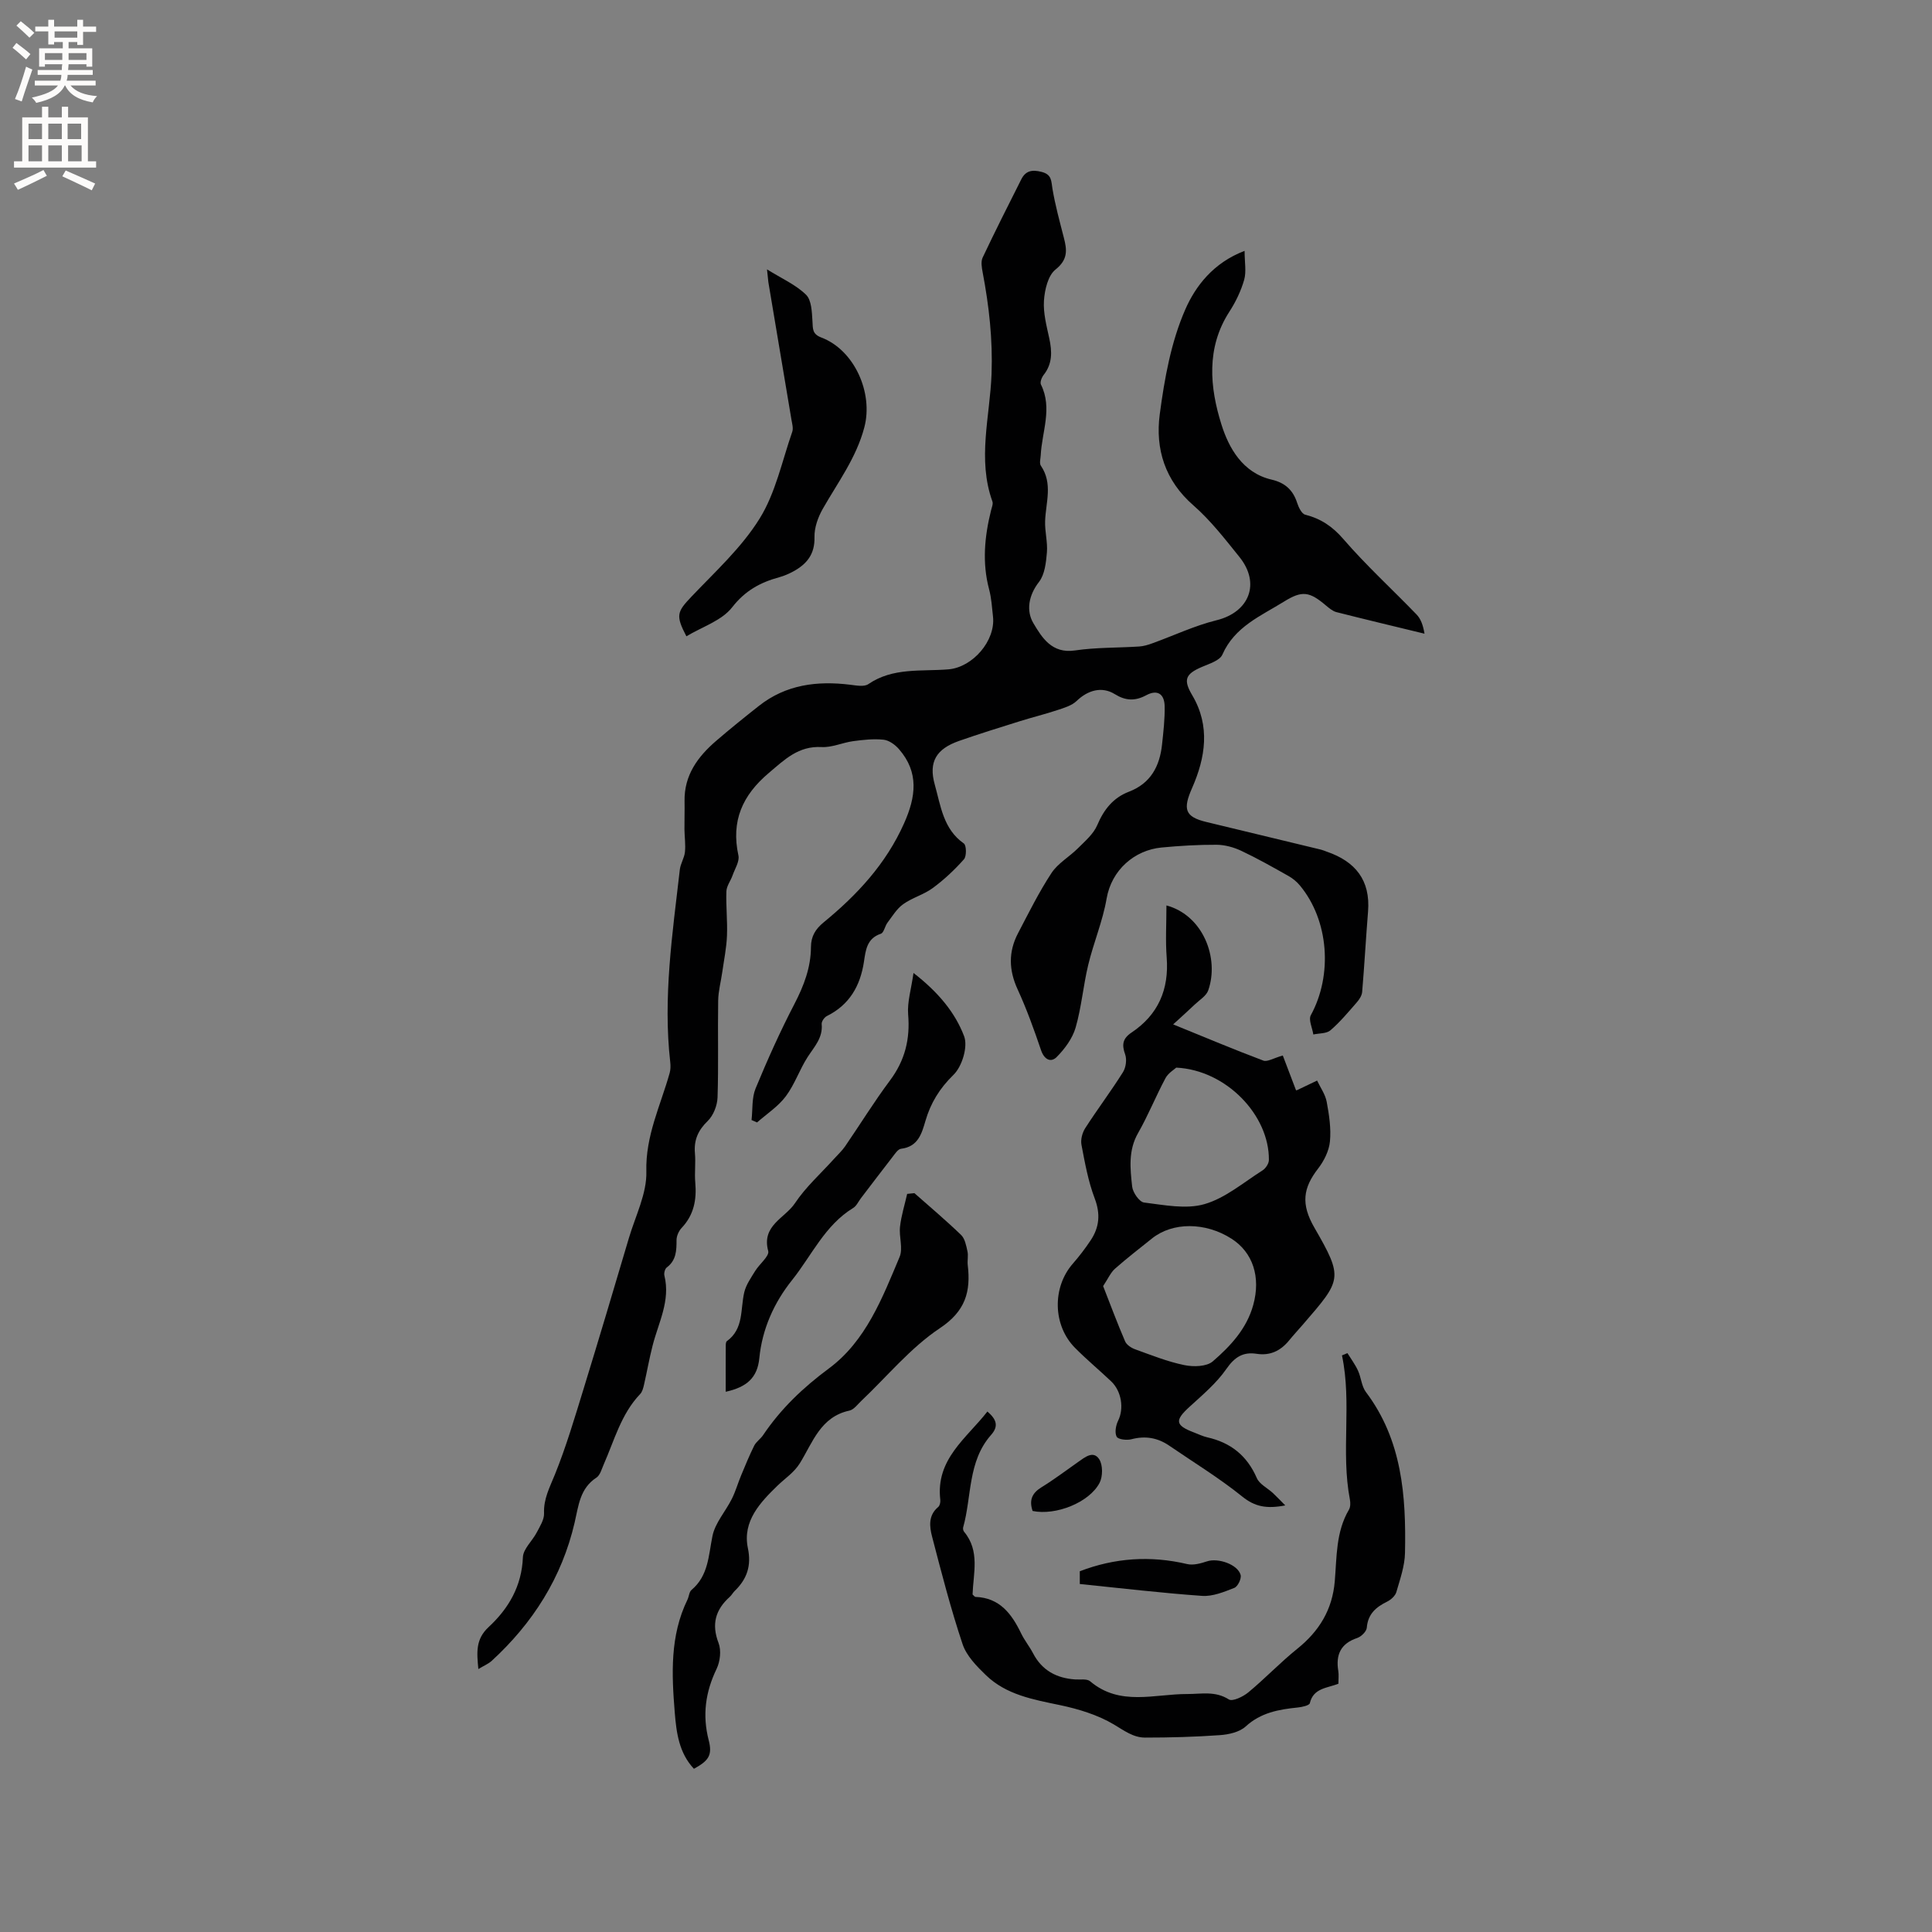
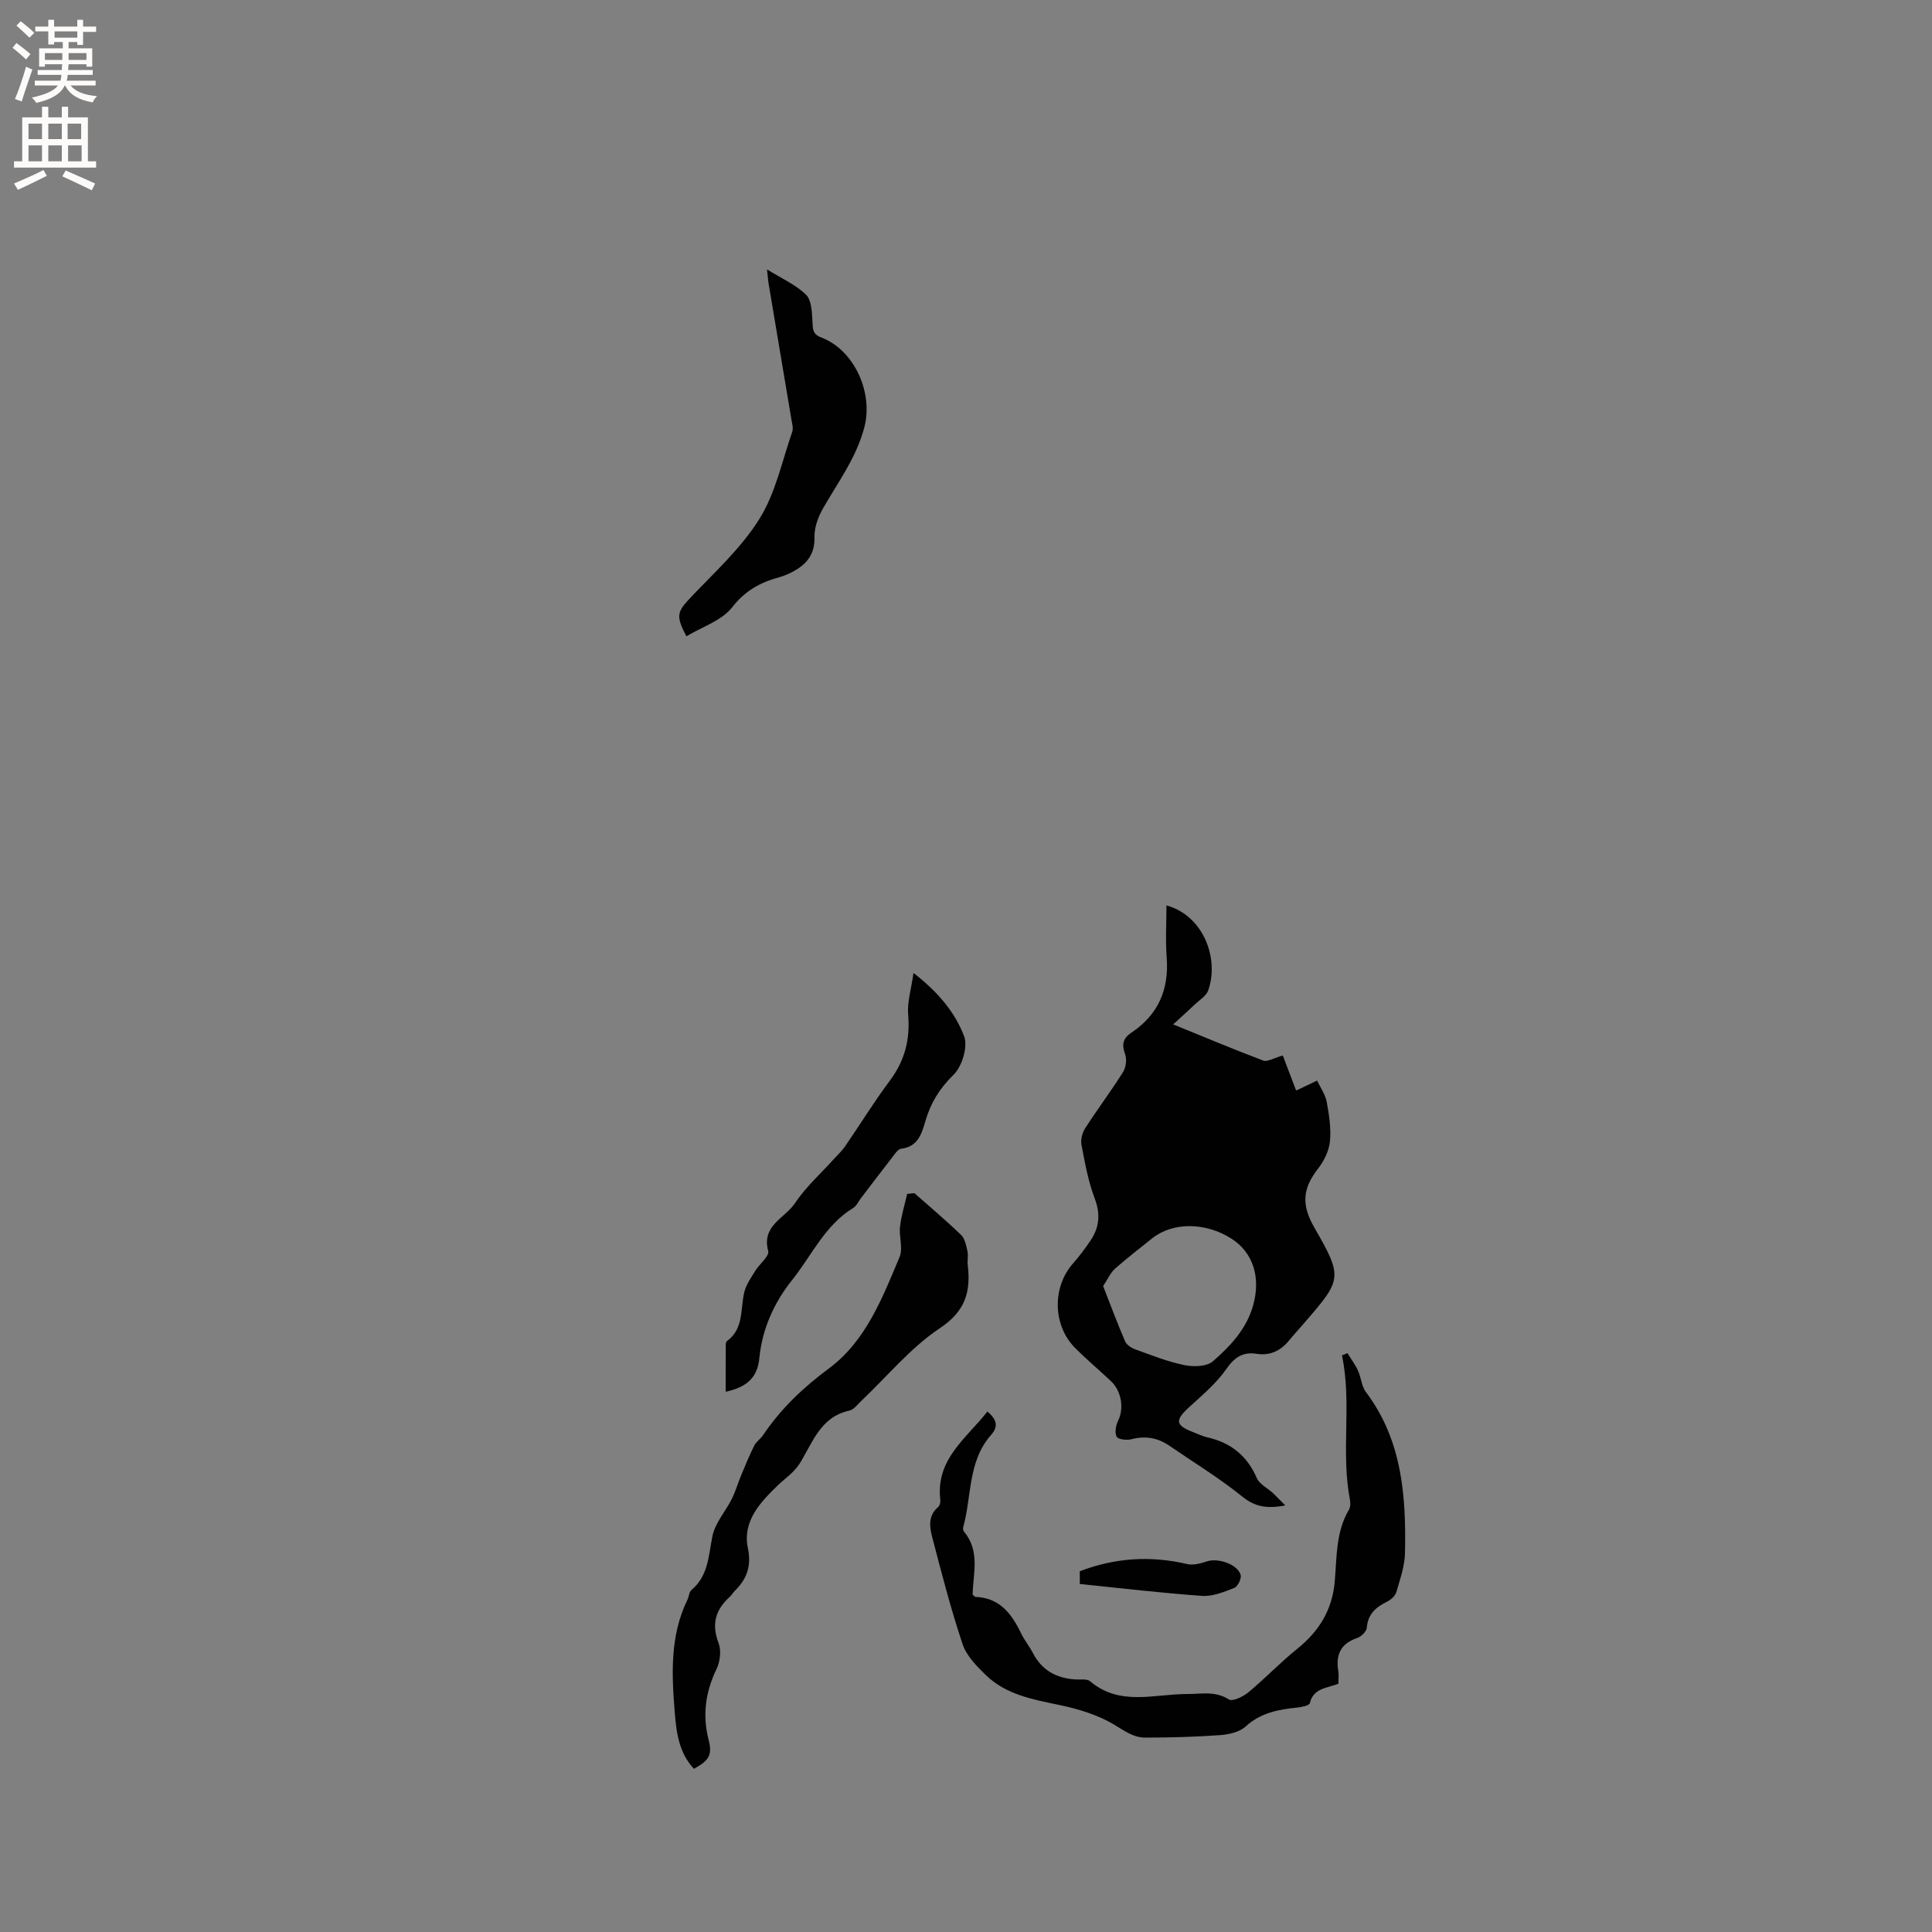
<svg xmlns="http://www.w3.org/2000/svg" enable-background="new 0 0 400 400" viewBox="0 0 400 400">
  <rect x="0" y="0" width="400" height="400" fill="#808080" stroke="none" />
  <g fill="#010102">
-     <path d="m99.04 345.56c-.33-3.46-.6-6.17 2.13-8.7 4.12-3.82 6.86-8.47 7.09-14.45.07-1.74 1.95-3.37 2.86-5.12.66-1.26 1.57-2.67 1.52-3.98-.12-3.02 1.19-5.39 2.26-8.06 2.32-5.74 4.08-11.72 5.91-17.65 3.2-10.41 6.31-20.85 9.4-31.29 1.35-4.56 3.73-9.2 3.61-13.74-.2-7.44 2.95-13.7 4.83-20.43.19-.69.2-1.48.12-2.2-1.53-13.41.46-26.64 1.98-39.9.14-1.23.93-2.4 1.06-3.63.16-1.54-.08-3.11-.1-4.67-.02-1.96.06-3.91.02-5.87-.1-5.36 2.73-9.2 6.54-12.48 2.89-2.49 5.86-4.88 8.85-7.24 5.61-4.43 12.08-5.23 18.93-4.38 1.24.15 2.86.47 3.73-.13 5.12-3.5 10.98-2.59 16.59-3.06 5.01-.42 9.78-5.93 9.22-10.92-.21-1.89-.32-3.83-.81-5.66-1.46-5.5-.94-10.9.4-16.31.15-.61.47-1.34.29-1.86-3.16-8.76-.5-17.63-.18-26.39.26-7.19-.52-14.09-1.84-21.05-.19-.99-.4-2.21-.01-3.05 2.57-5.44 5.29-10.82 8-16.2.9-1.8 2.24-2.06 4.22-1.55 2.13.55 1.97 1.87 2.24 3.49.57 3.4 1.49 6.75 2.35 10.1.67 2.56.89 4.55-1.72 6.63-1.56 1.24-2.24 4.19-2.39 6.44-.17 2.58.55 5.25 1.11 7.84.58 2.71.66 5.21-1.17 7.53-.41.52-.8 1.53-.56 2 2.43 4.92.19 9.78-.05 14.65-.04.73-.31 1.66.03 2.15 2.52 3.69 1.02 7.59.88 11.45-.08 2.17.55 4.37.37 6.52-.18 2.09-.44 4.54-1.63 6.08-2.19 2.82-2.69 6-1.16 8.57 1.75 2.94 3.81 6.34 8.59 5.63 4.38-.65 8.88-.53 13.32-.82.91-.06 1.84-.34 2.71-.66 4.44-1.6 8.76-3.66 13.31-4.78 6.74-1.66 9.15-7.61 4.71-13.11-2.99-3.71-5.95-7.55-9.51-10.66-5.89-5.13-7.92-11.68-6.98-18.83.98-7.4 2.34-15.03 5.31-21.78 2.08-4.74 5.75-9.62 12.26-12.09 0 2.38.39 4.31-.09 6-.66 2.3-1.75 4.57-3.06 6.59-4.85 7.5-4.05 15.69-1.65 23.34 1.5 4.8 4.36 10.03 10.39 11.43 2.73.63 4.42 2.12 5.28 4.78.3.94.94 2.29 1.68 2.48 3.25.83 5.64 2.43 7.91 5.06 4.73 5.47 10.1 10.38 15.13 15.59.85.88 1.34 2.1 1.66 3.99-6.09-1.48-12.18-2.93-18.25-4.47-.77-.2-1.48-.81-2.12-1.34-3.46-2.94-4.97-3.17-8.73-.83-4.8 2.98-10.21 5.18-12.75 10.97-.54 1.23-2.68 1.88-4.19 2.53-3.53 1.5-3.93 2.71-2.04 5.9 3.77 6.37 2.72 12.91-.04 19.19-1.92 4.35-1.54 5.95 2.94 7.03 7.92 1.91 15.84 3.82 23.75 5.73.41.1.8.28 1.2.42 5.9 2.02 9.06 5.9 8.54 12.39-.45 5.55-.75 11.1-1.22 16.65-.06.75-.59 1.57-1.12 2.17-1.74 1.99-3.45 4.06-5.44 5.77-.82.71-2.34.6-3.55.87-.2-1.35-1.04-3.04-.52-3.99 4.55-8.32 3.74-19.62-2.24-26.84-.65-.79-1.5-1.49-2.39-1.99-3.21-1.81-6.42-3.63-9.75-5.2-1.57-.74-3.41-1.25-5.13-1.26-3.8-.02-7.62.21-11.41.57-5.57.54-10.33 4.62-11.36 10.58-.8 4.66-2.7 9.12-3.81 13.74-1.03 4.29-1.39 8.76-2.61 12.98-.65 2.23-2.24 4.39-3.91 6.07-1.2 1.21-2.57.56-3.24-1.4-1.45-4.27-2.98-8.53-4.86-12.62-1.83-3.98-1.91-7.77.08-11.58 2.21-4.22 4.33-8.52 6.94-12.49 1.34-2.04 3.72-3.36 5.49-5.14 1.47-1.47 3.2-2.94 3.98-4.77 1.37-3.23 3.29-5.67 6.55-6.92 4.53-1.73 6.39-5.29 6.87-9.79.28-2.63.59-5.27.54-7.9-.05-2.6-1.53-3.52-3.81-2.29-2.35 1.26-4.31 1.14-6.52-.23-2.65-1.64-5.54-.85-7.9 1.42-1 .96-2.57 1.42-3.96 1.88-2.54.85-5.15 1.48-7.7 2.28-4.24 1.33-8.49 2.64-12.68 4.11-4.67 1.64-6.37 4.29-5.02 9.07 1.22 4.33 1.74 9.17 6.01 12.16.55.39.59 2.63.03 3.27-1.93 2.18-4.1 4.22-6.45 5.95-1.85 1.37-4.24 2-6.12 3.34-1.33.94-2.25 2.49-3.26 3.83-.55.72-.74 2.08-1.38 2.3-2.92.98-3.14 3.42-3.5 5.81-.76 4.98-2.99 8.91-7.67 11.23-.53.26-1.13 1.13-1.08 1.66.27 2.84-1.51 4.67-2.89 6.8-1.69 2.61-2.69 5.69-4.54 8.16-1.58 2.11-3.93 3.63-5.95 5.41-.38-.17-.76-.33-1.14-.5.25-2.19.03-4.57.83-6.52 2.46-5.96 5.11-11.86 8.08-17.57 1.94-3.75 3.37-7.52 3.39-11.72.01-2.23.94-3.73 2.61-5.1 6.95-5.7 12.93-12.12 16.67-20.52 2.44-5.47 3.14-10.54-1.06-15.36-.79-.91-2.05-1.83-3.18-1.95-2.07-.22-4.22.02-6.31.3-2.2.3-4.39 1.34-6.53 1.22-4.79-.26-7.62 2.57-10.91 5.35-5.49 4.63-7.86 9.96-6.31 17.09.27 1.23-.73 2.76-1.21 4.13-.39 1.12-1.24 2.19-1.28 3.31-.11 3.07.25 6.15.12 9.22-.1 2.5-.62 4.99-.97 7.48-.28 1.98-.82 3.94-.85 5.92-.11 6.68.09 13.37-.13 20.04-.06 1.68-.86 3.75-2.05 4.89-2.01 1.95-2.87 3.97-2.63 6.7.18 2-.11 4.04.07 6.04.31 3.53-.28 6.69-2.81 9.37-.6.63-1.07 1.68-1.07 2.53 0 2.18-.05 4.19-2.02 5.67-.39.29-.62 1.19-.49 1.7 1.28 5.2-1.24 9.73-2.45 14.5-.68 2.65-1.15 5.35-1.76 8.02-.16.7-.35 1.51-.82 2-3.94 4.13-5.33 9.56-7.54 14.57-.42.95-.73 2.21-1.5 2.72-3.44 2.25-3.7 5.8-4.52 9.32-2.64 11.37-8.65 20.82-17.22 28.67-.72.62-1.6.97-2.71 1.65z" />
-     <path d="m241.5 187.46c7.62 2.06 10.98 10.96 8.65 17.59-.4 1.14-1.77 1.96-2.74 2.88-1.32 1.26-2.68 2.47-4.52 4.16 6.72 2.73 12.65 5.23 18.66 7.49.84.32 2.12-.51 4.04-1.05.85 2.23 1.78 4.66 2.73 7.18-.1.01.11.05.27-.03 1.37-.64 2.73-1.31 4.1-1.96.69 1.46 1.7 2.86 1.99 4.4.5 2.7.93 5.51.67 8.21-.19 1.95-1.23 4.03-2.45 5.61-3.11 4.02-3.61 7.32-.76 12.25 6.07 10.51 5.61 10.77-2.35 20-.97 1.12-1.98 2.21-2.92 3.36-1.75 2.13-3.9 3.17-6.7 2.74-2.81-.43-4.55.67-6.26 3.13-2.06 2.97-4.96 5.4-7.67 7.88-3.06 2.8-2.94 3.8 1.02 5.3.89.34 1.76.77 2.68.98 4.86 1.09 8.25 3.79 10.27 8.44.55 1.27 2.21 2.06 3.33 3.1.74.69 1.44 1.43 2.56 2.56-3.85.74-6.28.28-8.9-1.83-4.76-3.84-10.03-7.05-15.09-10.52-2.41-1.66-4.97-2.11-7.86-1.35-.96.25-2.75.05-3.06-.53-.44-.83-.17-2.35.31-3.32 1.22-2.46.74-6.06-1.45-8.14-2.46-2.33-5.08-4.51-7.47-6.92-4.64-4.67-4.75-12.57-.44-17.47 1.32-1.51 2.55-3.12 3.66-4.79 1.82-2.72 2.07-5.48.84-8.71-1.34-3.53-2.02-7.33-2.73-11.06-.21-1.08.16-2.51.77-3.46 2.52-3.92 5.34-7.65 7.82-11.6.61-.97.83-2.62.45-3.68-.73-2.02-.51-3.3 1.32-4.52 5.53-3.7 7.79-8.92 7.28-15.55-.27-3.47-.05-6.98-.05-10.77zm-13.11 78.81c1.53 3.9 2.94 7.71 4.55 11.44.31.73 1.28 1.36 2.08 1.65 3.36 1.21 6.71 2.56 10.18 3.27 1.88.39 4.61.33 5.89-.77 3.65-3.15 7.03-6.76 8.38-11.68 1.6-5.8-.08-10.89-4.5-13.72-5.4-3.46-12.22-3.48-16.5-.02-2.56 2.06-5.17 4.06-7.62 6.23-.91.81-1.43 2.05-2.46 3.6zm15.14-45.23c-.43.4-1.66 1.12-2.23 2.18-1.99 3.72-3.57 7.68-5.66 11.34-2.07 3.6-1.65 7.37-1.24 11.1.13 1.23 1.49 3.19 2.47 3.31 4.16.51 8.67 1.44 12.51.33 4.32-1.25 8.08-4.49 12.01-6.98.65-.41 1.32-1.42 1.32-2.16.09-9.28-8.84-18.62-19.18-19.12z" />
+     <path d="m241.5 187.46c7.62 2.06 10.98 10.96 8.65 17.59-.4 1.14-1.77 1.96-2.74 2.88-1.32 1.26-2.68 2.47-4.52 4.16 6.72 2.73 12.65 5.23 18.66 7.49.84.32 2.12-.51 4.04-1.05.85 2.23 1.78 4.66 2.73 7.18-.1.01.11.05.27-.03 1.37-.64 2.73-1.31 4.1-1.96.69 1.46 1.7 2.86 1.99 4.4.5 2.7.93 5.51.67 8.21-.19 1.95-1.23 4.03-2.45 5.61-3.11 4.02-3.61 7.32-.76 12.25 6.07 10.51 5.61 10.77-2.35 20-.97 1.12-1.98 2.21-2.92 3.36-1.75 2.13-3.9 3.17-6.7 2.74-2.81-.43-4.55.67-6.26 3.13-2.06 2.97-4.96 5.4-7.67 7.88-3.06 2.8-2.94 3.8 1.02 5.3.89.34 1.76.77 2.68.98 4.86 1.09 8.25 3.79 10.27 8.44.55 1.27 2.21 2.06 3.33 3.1.74.69 1.44 1.43 2.56 2.56-3.85.74-6.28.28-8.9-1.83-4.76-3.84-10.03-7.05-15.09-10.52-2.41-1.66-4.97-2.11-7.86-1.35-.96.25-2.75.05-3.06-.53-.44-.83-.17-2.35.31-3.32 1.22-2.46.74-6.06-1.45-8.14-2.46-2.33-5.08-4.51-7.47-6.92-4.64-4.67-4.75-12.57-.44-17.47 1.32-1.51 2.55-3.12 3.66-4.79 1.82-2.72 2.07-5.48.84-8.71-1.34-3.53-2.02-7.33-2.73-11.06-.21-1.08.16-2.51.77-3.46 2.52-3.92 5.34-7.65 7.82-11.6.61-.97.83-2.62.45-3.68-.73-2.02-.51-3.3 1.32-4.52 5.53-3.7 7.79-8.92 7.28-15.55-.27-3.47-.05-6.98-.05-10.77zm-13.11 78.81c1.53 3.9 2.94 7.71 4.55 11.44.31.73 1.28 1.36 2.08 1.65 3.36 1.21 6.71 2.56 10.18 3.27 1.88.39 4.61.33 5.89-.77 3.65-3.15 7.03-6.76 8.38-11.68 1.6-5.8-.08-10.89-4.5-13.72-5.4-3.46-12.22-3.48-16.5-.02-2.56 2.06-5.17 4.06-7.62 6.23-.91.81-1.43 2.05-2.46 3.6zm15.14-45.23z" />
    <path d="m204.43 292.24c1.98 1.69 2.31 3.1.76 4.85-4.85 5.48-3.98 12.73-5.78 19.15-.07.27.02.69.2.9 3.32 3.98 1.89 8.63 1.75 12.98.28.25.43.49.59.5 5.05.18 7.52 3.53 9.48 7.59.69 1.42 1.72 2.68 2.45 4.08 1.85 3.55 4.85 5.16 8.73 5.42 1.05.07 2.43-.18 3.09.38 6.17 5.23 13.31 2.62 20.1 2.64 2.93.01 5.8-.68 8.62 1.12.76.48 2.96-.57 4.04-1.47 3.48-2.88 6.61-6.19 10.13-9.02 4.54-3.65 7.26-8.09 7.76-13.97.43-5.03.21-10.21 2.93-14.82.33-.56.33-1.44.2-2.12-1.9-9.9.45-19.95-1.64-29.83.38-.16.75-.31 1.13-.47.74 1.2 1.61 2.35 2.19 3.63.66 1.43.73 3.22 1.64 4.43 7.5 9.95 8.33 21.51 8.09 33.28-.05 2.73-1.02 5.46-1.79 8.13-.23.79-1.12 1.59-1.91 1.98-2.32 1.14-3.98 2.56-4.21 5.4-.06.78-1.15 1.85-1.99 2.13-3.43 1.15-4.46 3.47-3.91 6.83.13.82.02 1.68.02 2.64-2.33.92-5.18.88-5.91 4.02-.11.48-1.62.81-2.51.9-3.93.4-7.63 1.05-10.78 3.93-1.27 1.16-3.47 1.66-5.3 1.79-5.16.37-10.34.51-15.52.51-2.45 0-4.35-1.46-6.47-2.72-3.34-1.98-7.29-3.19-11.14-4-5.54-1.16-11.11-2.12-15.34-6.2-1.92-1.85-4.03-4.01-4.84-6.43-2.44-7.3-4.37-14.79-6.31-22.25-.55-2.1-.82-4.41 1.27-6.15.33-.27.48-.98.43-1.46-1-8.43 5.39-12.71 9.75-18.3z" />
    <path d="m189.32 247.03c3.24 2.86 6.55 5.65 9.66 8.65.8.77 1.06 2.2 1.32 3.38.21.91-.05 1.91.06 2.85.65 5.52-.46 9.55-5.79 13.09-6.07 4.05-10.89 9.97-16.27 15.06-.77.73-1.52 1.79-2.44 1.99-5.95 1.28-7.58 6.54-10.22 10.84-1.23 2-3.13 3.2-4.7 4.73-3.46 3.37-7.27 7.29-6.1 12.9.77 3.66-.19 6.41-2.73 8.87-.38.37-.63.87-1.02 1.22-2.96 2.66-3.82 5.65-2.32 9.56.59 1.53.33 3.83-.41 5.36-2.31 4.8-2.97 9.57-1.63 14.77.8 3.1 0 4.23-3.06 5.91-3.09-3.28-3.63-7.47-3.97-11.66-.64-7.94-1.01-15.88 2.63-23.35.32-.66.35-1.61.84-2.02 3.53-2.97 3.51-7.13 4.34-11.18.56-2.72 2.71-5.08 4.01-7.68.78-1.55 1.25-3.25 1.92-4.85.86-2.07 1.71-4.15 2.71-6.16.41-.82 1.31-1.39 1.84-2.18 3.68-5.47 8.28-9.85 13.64-13.82 7.65-5.68 11.05-14.58 14.62-23.07.75-1.78-.15-4.2.09-6.28.26-2.29.97-4.52 1.48-6.78.52-.04 1.01-.1 1.5-.15z" />
    <path d="m158.8 55.77c3.1 1.93 5.98 3.19 8.08 5.25 1.15 1.12 1.21 3.58 1.33 5.47.1 1.54-.09 2.66 1.84 3.39 6.85 2.59 10.79 11.47 8.9 18.6-1.66 6.31-5.48 11.38-8.61 16.88-.99 1.74-1.76 3.91-1.71 5.86.09 3.52-1.59 5.56-4.37 7.08-.92.5-1.91.93-2.93 1.21-3.9 1.07-7.04 2.75-9.75 6.23-2.16 2.77-6.24 4.05-9.47 6-2.27-4.34-1.93-5.07 1.03-8.19 4.93-5.19 10.38-10.15 14.11-16.15 3.33-5.34 4.66-11.93 6.78-18.01.25-.73-.03-1.68-.17-2.51-1.58-9.49-3.19-18.98-4.78-28.47-.08-.61-.12-1.23-.28-2.64z" />
    <path d="m189.13 201.44c5.19 4.03 8.63 8.23 10.48 13.1.82 2.16-.42 6.26-2.19 7.98-2.89 2.82-4.74 5.84-5.82 9.56-.78 2.68-1.55 5.34-5.05 5.76-.65.08-1.25 1.04-1.76 1.69-2.21 2.84-4.38 5.72-6.57 8.58-.51.67-.89 1.57-1.57 1.98-5.88 3.59-8.6 9.86-12.67 14.95-3.72 4.65-6.18 10.12-6.77 16.15-.39 4-2.53 5.99-6.96 6.96 0-3.31-.01-6.45.01-9.59 0-.31.04-.75.23-.89 3.54-2.56 2.77-6.59 3.6-10.11.37-1.57 1.4-3.01 2.26-4.42.88-1.44 2.98-3.08 2.7-4.13-1.44-5.3 3.49-6.81 5.53-9.89 2.24-3.37 5.36-6.15 8.09-9.18.77-.86 1.64-1.65 2.29-2.59 3.12-4.54 6.01-9.25 9.3-13.65 3.1-4.15 4.2-8.56 3.76-13.69-.2-2.56.64-5.21 1.11-8.57z" />
    <path d="m223.56 327.95c0-.48 0-1.5 0-2.64 7.22-2.77 14.61-3.28 22.22-1.49 1.27.3 2.82-.13 4.12-.56 2.26-.76 6.36.61 6.96 2.82.2.76-.59 2.39-1.3 2.67-2.13.84-4.48 1.81-6.67 1.66-8.39-.59-16.75-1.59-25.33-2.46z" />
-     <path d="m213.79 312.83c-.78-2.31-.06-3.74 1.86-4.92 2.6-1.6 5.05-3.46 7.56-5.22 1.39-.97 3.13-2.44 4.36-.59.78 1.18.77 3.58.09 4.9-2.13 4.09-9.09 6.83-13.87 5.83z" />
  </g>
  <path d="m2.6 9.9.8-1c.9.7 1.9 1.4 2.9 2.3l-.9 1.1c-1.1-1-2-1.8-2.8-2.4zm.5 10.6c.9-2.1 1.6-4.3 2.3-6.7.4.2.8.4 1.3.6-.7 2.1-1.5 4.3-2.2 6.6zm.3-15.2.9-.9c1 .8 2 1.6 2.8 2.4l-1 1c-.9-.9-1.8-1.7-2.7-2.5zm12.6-1.2h1.2v1.4h2.7v1.1h-2.7v2.7h-1.2v-.6h-1.8v1.3h4.9v3.8h-1.2v-.5h-3.7c0 .4-.1.9-.1 1.2h5.1v1h-5.2c0 .5-.1.9-.2 1.2h6v1h-5.2c1.1 1.3 2.9 2 5.5 2.2-.4.4-.7.8-.9 1.3-2.9-.5-4.8-1.6-5.7-3.5h-.1c-.8 1.7-2.7 2.9-5.9 3.6-.2-.4-.6-.8-.9-1.1 2.8-.6 4.6-1.4 5.4-2.5h-4.8v-1h5.3c.1-.3.2-.7.2-1.2h-4.9v-1h5c0-.4 0-.8.1-1.2h-3.6v.5h-1.2v-3.8h4.9v-1.3h-1.8v.5h-1.2v-2.7h-2.7v-1h2.7v-1.4h1.2v1.4h4.8zm-6.7 8.3h3.6c0-.4 0-.9 0-1.4h-3.6zm1.9-4.6h4.8v-1.3h-4.7v1.3zm6.7 3.2h-3.7v1.4h3.7z" fill="#fcfbfa" />
  <path d="m8.7 22.1h1.3v2.2h2.8v-2.2h1.3v2.2h4.1v9.1h1.7v1.3h-17v-1.3h1.7v-9.1h4.1zm.3 13.1.7 1.2c-1.8.9-3.8 1.9-6 2.9-.2-.4-.5-.8-.8-1.3 2.3-1 4.4-1.9 6.1-2.8zm-3.1-6.4h2.8v-3.2h-2.8zm0 4.6h2.8v-3.3h-2.8zm4.1-4.6h2.8v-3.2h-2.8zm0 4.6h2.8v-3.3h-2.8zm3.6 1.9c2.1.9 4.1 1.8 6.1 2.7l-.7 1.4c-2.2-1.1-4.2-2-6.1-2.9zm3.2-9.7h-2.8v3.2h2.8zm-2.7 7.8h2.8v-3.3h-2.8z" fill="#fcfbfa" />
</svg>